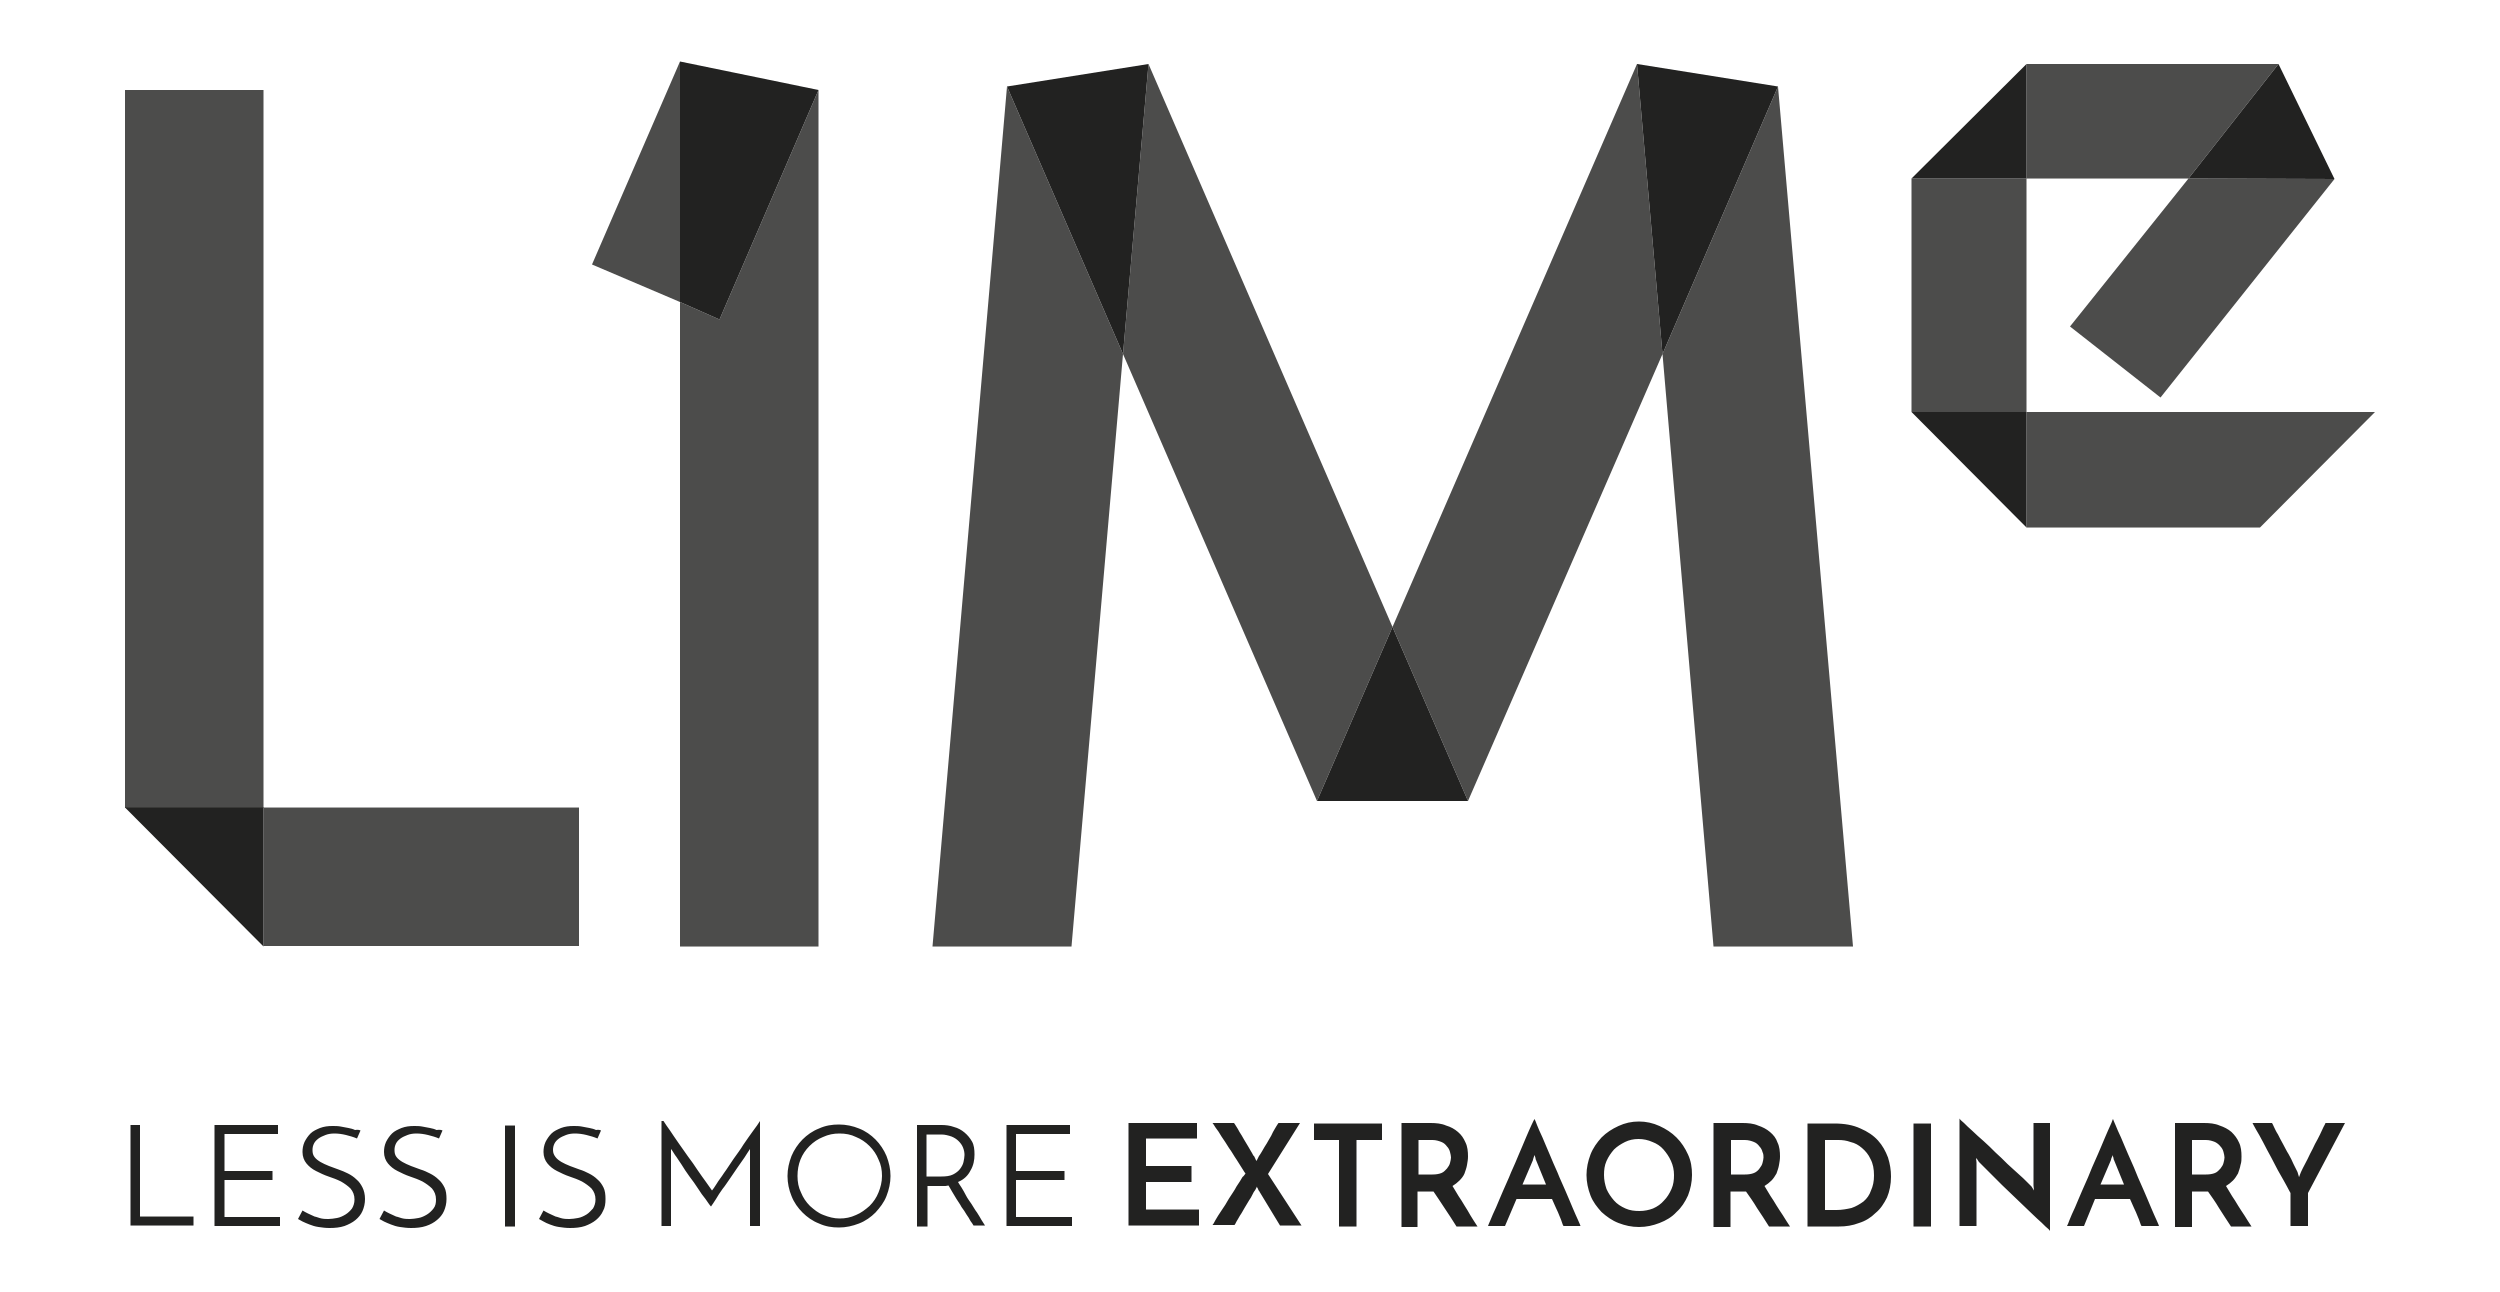
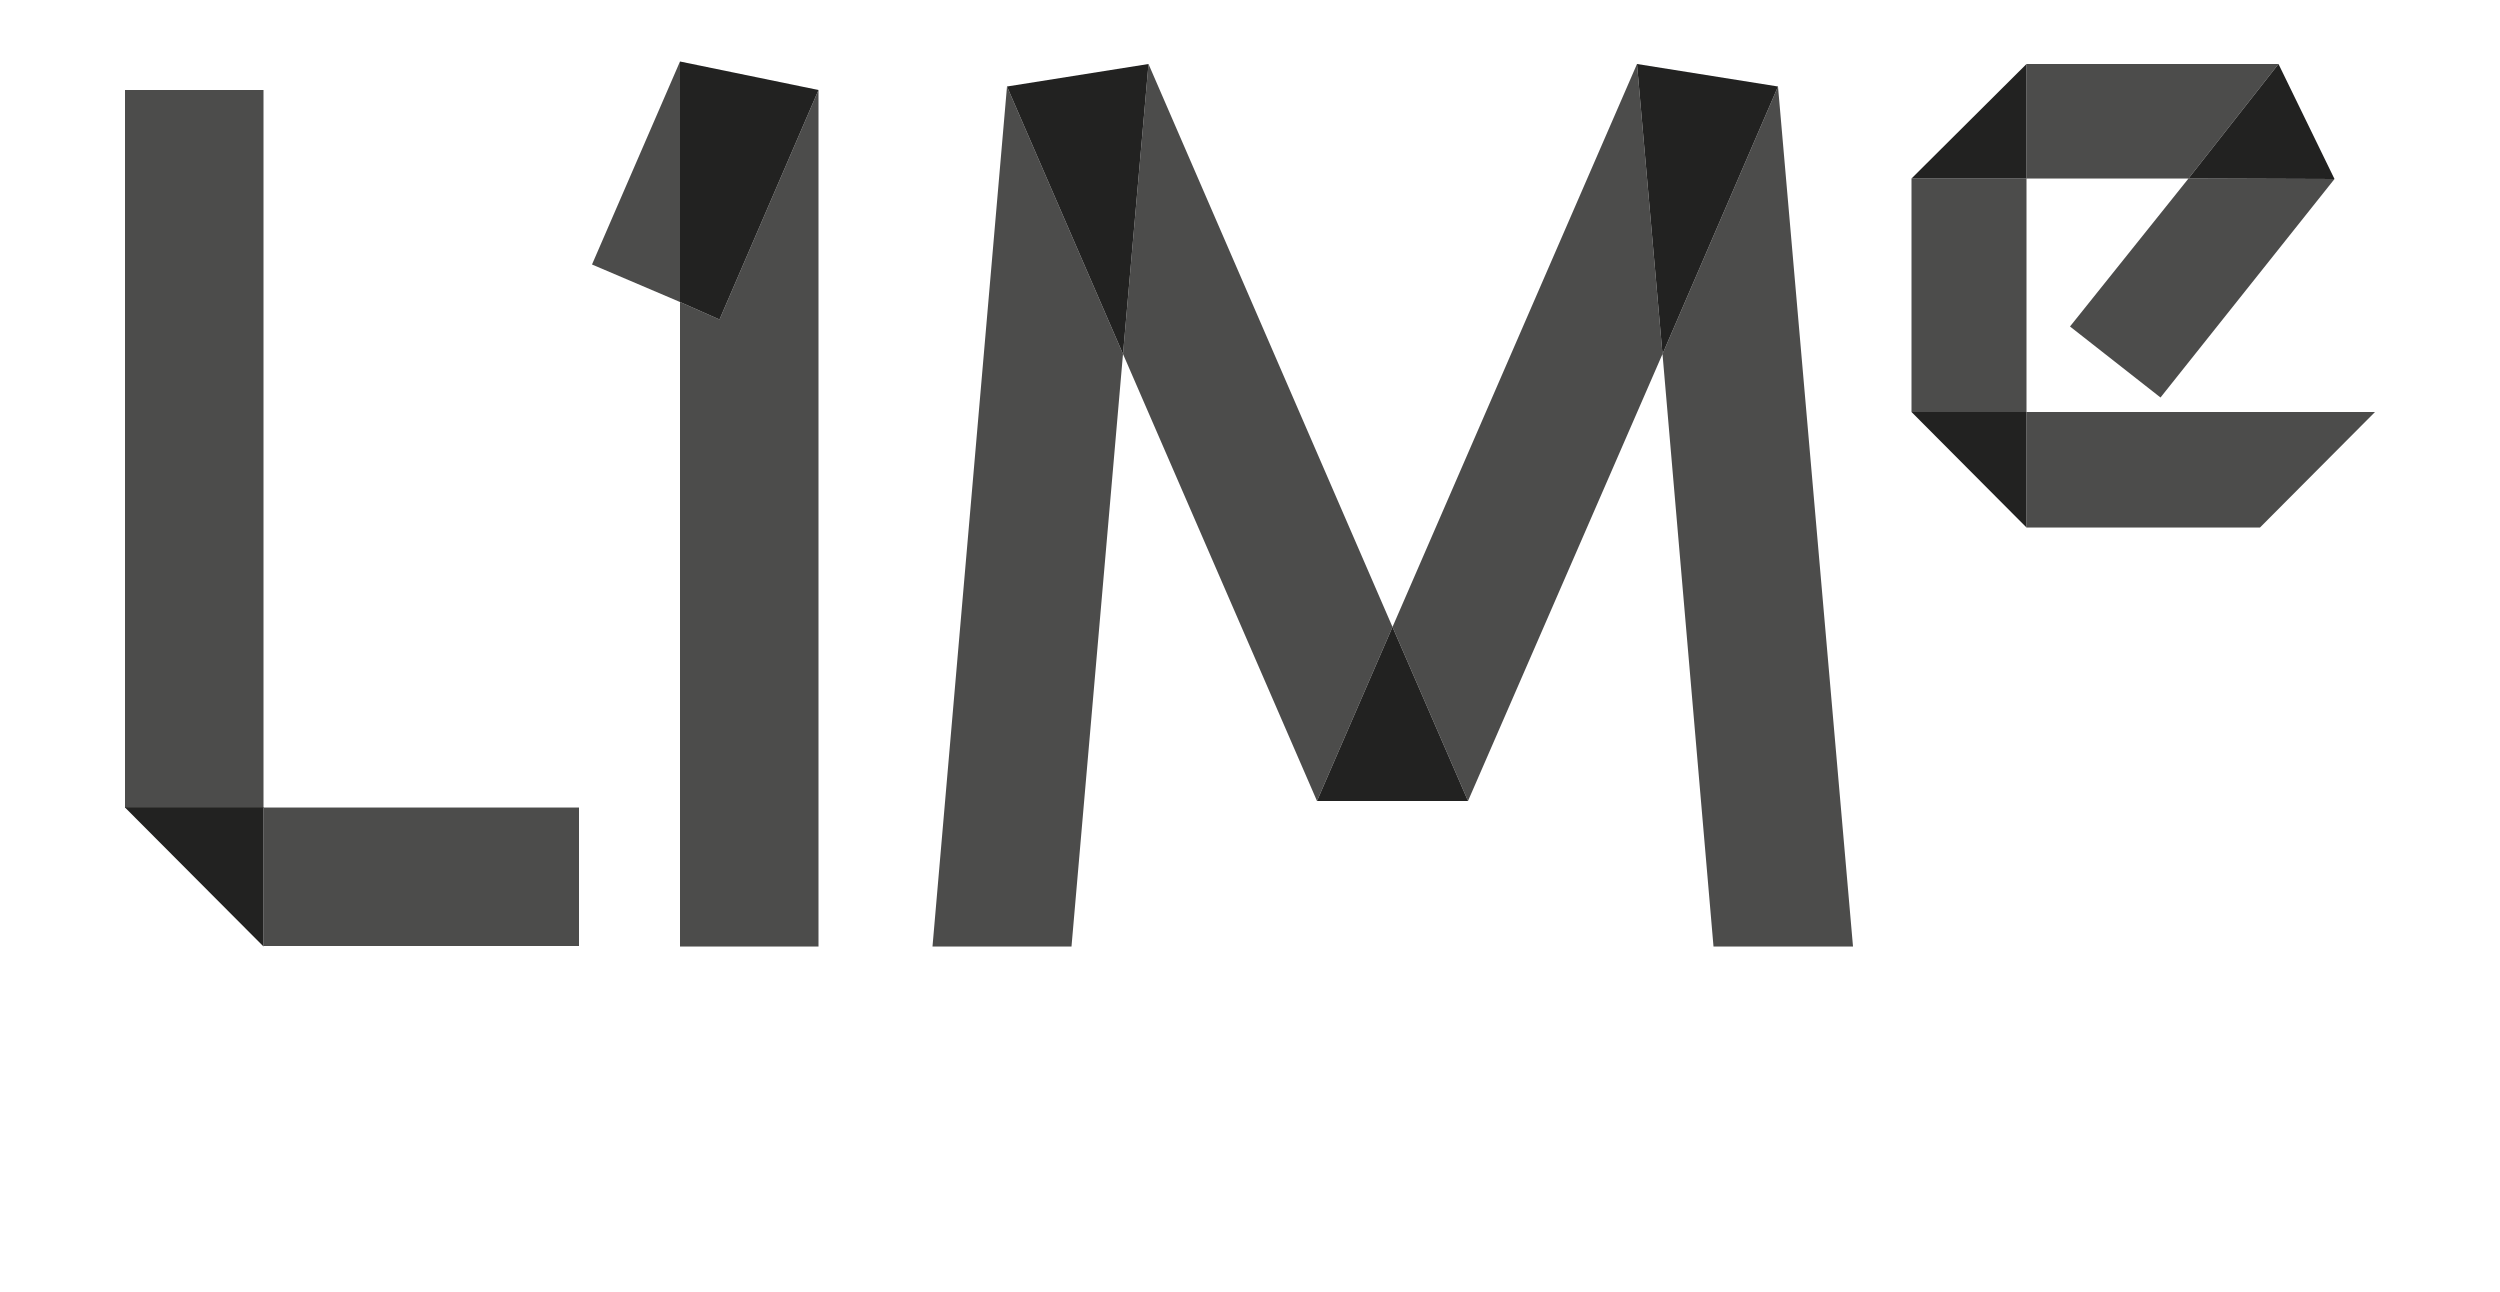
<svg xmlns="http://www.w3.org/2000/svg" viewBox="0 0 500 258.5" enable-background="new 0 0 500 258.5">
-   <path fill="#222221" d="M26.1 245.2V225H28v18.3h10.7v1.8H26.1zM42.9 245.2V225h12.7v1.8H44.9v7.4h9.6v1.8h-9.6v7.4H56v1.8H42.9zM72.1 226.1l-.7 1.6c-.7-.3-1.4-.5-2.2-.7-.8-.2-1.6-.3-2.3-.3-.7 0-1.3.1-1.8.3-.5.2-1 .4-1.4.7-.4.3-.7.6-.9 1-.2.4-.3.8-.3 1.3 0 .6.1 1 .4 1.4.3.4.7.7 1.2 1 .5.3 1 .5 1.7.8.6.2 1.3.5 1.9.7.6.2 1.3.5 1.9.8.6.3 1.2.7 1.7 1.2.5.4.9 1 1.2 1.6.3.6.5 1.4.5 2.3 0 .9-.2 1.7-.5 2.4s-.8 1.3-1.4 1.8c-.6.5-1.4.9-2.2 1.2-.9.3-1.9.4-3 .4-.8 0-1.5-.1-2.2-.2-.7-.1-1.3-.3-1.8-.5s-1-.4-1.4-.6c-.4-.2-.7-.4-.9-.5l.9-1.7c.3.2.7.4 1.1.6.4.2.9.4 1.3.6.5.1.9.3 1.4.4.5.1 1 .1 1.4.1.5 0 1.1-.1 1.7-.2.6-.1 1.2-.4 1.7-.7.5-.3 1-.8 1.3-1.2.3-.5.5-1.1.5-1.8 0-.9-.3-1.6-.8-2.2-.5-.5-1.2-1-1.9-1.4-.8-.4-1.6-.7-2.5-1-.9-.3-1.7-.7-2.5-1.1-.8-.4-1.4-.9-1.9-1.5s-.8-1.4-.8-2.3c0-.7.1-1.3.4-2 .3-.6.7-1.2 1.2-1.7s1.2-.8 1.9-1.1c.8-.3 1.6-.4 2.5-.4.5 0 1.1 0 1.6.1.6.1 1.1.2 1.6.3.5.1.9.2 1.3.4.6-.1.9 0 1.1.1zM88.5 226.1l-.7 1.6c-.7-.3-1.4-.5-2.2-.7-.8-.2-1.6-.3-2.3-.3-.7 0-1.3.1-1.8.3-.5.2-1 .4-1.4.7-.4.3-.7.6-.9 1-.2.4-.3.8-.3 1.3 0 .6.1 1 .4 1.4.3.4.7.7 1.2 1 .5.3 1 .5 1.7.8.6.2 1.3.5 1.9.7.7.2 1.3.5 1.9.8.6.3 1.2.7 1.7 1.2.5.4.9 1 1.2 1.6.3.6.4 1.4.4 2.3 0 .9-.2 1.7-.5 2.4s-.8 1.3-1.4 1.8c-.6.5-1.3.9-2.2 1.2-.9.3-1.9.4-3 .4-.8 0-1.5-.1-2.2-.2-.7-.1-1.3-.3-1.8-.5s-1-.4-1.4-.6c-.4-.2-.7-.4-.9-.5l.9-1.7c.3.2.7.4 1.1.6.4.2.9.4 1.3.6.5.1.9.3 1.4.4.5.1 1 .1 1.4.1.5 0 1.1-.1 1.7-.2.6-.1 1.2-.4 1.7-.7.5-.3 1-.8 1.3-1.2.4-.5.5-1.1.5-1.8 0-.9-.3-1.6-.8-2.2-.5-.5-1.2-1-1.9-1.4-.8-.4-1.6-.7-2.5-1-.9-.3-1.7-.7-2.5-1.1-.8-.4-1.4-.9-1.9-1.5s-.8-1.4-.8-2.3c0-.7.1-1.3.4-2 .3-.6.7-1.2 1.2-1.7s1.2-.8 1.9-1.1c.8-.3 1.6-.4 2.5-.4.5 0 1.1 0 1.6.1.6.1 1.1.2 1.6.3.5.1.9.2 1.3.4.7-.1 1 0 1.2.1zM101 225.1h2v20.2h-2v-20.2zM120.2 226.1l-.7 1.6c-.7-.3-1.4-.5-2.2-.7-.8-.2-1.6-.3-2.3-.3-.7 0-1.3.1-1.8.3-.5.2-1 .4-1.4.7-.4.3-.7.6-.9 1-.2.4-.3.8-.3 1.3 0 .6.2 1 .5 1.4.3.4.7.7 1.2 1 .5.3 1 .5 1.7.8.6.2 1.3.5 1.9.7.7.2 1.3.5 1.9.8.6.3 1.2.7 1.7 1.2.5.4.9 1 1.2 1.6.3.6.4 1.4.4 2.3 0 .9-.1 1.7-.5 2.4-.3.7-.8 1.3-1.4 1.8-.6.5-1.4.9-2.2 1.2-.9.3-1.9.4-3 .4-.8 0-1.5-.1-2.2-.2-.7-.1-1.3-.3-1.8-.5s-1-.4-1.3-.6c-.4-.2-.7-.4-.9-.5l.9-1.7c.3.2.7.4 1.1.6.4.2.9.4 1.3.6.5.1.9.3 1.4.4.5.1 1 .1 1.4.1.5 0 1.1-.1 1.7-.2.6-.1 1.2-.4 1.7-.7.5-.3.9-.8 1.3-1.2.3-.5.5-1.1.5-1.8 0-.9-.3-1.6-.8-2.2-.5-.5-1.2-1-1.9-1.4-.8-.4-1.6-.7-2.5-1-.9-.3-1.7-.7-2.5-1.1-.8-.4-1.4-.9-1.9-1.5s-.8-1.4-.8-2.3c0-.7.1-1.3.4-2 .3-.6.7-1.2 1.2-1.7s1.2-.8 1.9-1.1c.8-.3 1.6-.4 2.5-.4.5 0 1.1 0 1.6.1s1.1.2 1.6.3c.5.1.9.2 1.3.4.5-.1.8 0 1 .1zM132.7 224.2c.3.5.8 1.2 1.3 1.9.5.8 1.1 1.6 1.7 2.5.6.9 1.3 1.8 1.9 2.7.7.9 1.3 1.8 1.9 2.7.6.9 1.2 1.7 1.7 2.4s.9 1.3 1.2 1.7c.2-.2.5-.7.9-1.3.4-.7 1-1.4 1.5-2.2.6-.8 1.2-1.8 1.9-2.8.7-1 1.4-1.9 2-2.9.7-1 1.3-1.9 1.9-2.7.6-.8 1.1-1.5 1.4-2v21h-2v-15.4c-.3.5-.7 1-1.1 1.7-.4.6-.9 1.3-1.4 2-.5.7-1 1.5-1.5 2.2-.5.7-1 1.5-1.5 2.1-.5.7-.9 1.3-1.3 2-.4.6-.7 1.1-1 1.5-.3-.3-.6-.8-1.1-1.5-.5-.6-1-1.3-1.5-2.1s-1.1-1.6-1.7-2.4c-.6-.8-1.1-1.6-1.6-2.4-.5-.7-.9-1.4-1.3-1.9-.4-.6-.6-1-.8-1.2v15.4h-1.9v-21zM157.5 235.2c0-1.4.3-2.7.8-4 .5-1.2 1.3-2.4 2.2-3.3.9-.9 2-1.7 3.3-2.2 1.3-.6 2.6-.8 4-.8s2.8.3 4 .8c1.3.5 2.4 1.3 3.3 2.2.9.9 1.7 2.1 2.2 3.3.5 1.3.8 2.6.8 4s-.3 2.7-.8 4c-.5 1.3-1.3 2.3-2.2 3.3-.9.9-2 1.7-3.3 2.2-1.3.5-2.6.8-4 .8s-2.7-.2-4-.8c-1.3-.5-2.4-1.3-3.3-2.2-.9-.9-1.7-2-2.2-3.3-.5-1.2-.8-2.6-.8-4zm2 0c0 1.2.2 2.3.7 3.3.4 1 1 1.9 1.8 2.7.8.7 1.6 1.4 2.7 1.8 1 .4 2.1.7 3.2.7 1.2 0 2.2-.2 3.3-.7 1-.4 1.9-1.1 2.7-1.8.8-.8 1.4-1.7 1.8-2.7.4-1 .7-2.1.7-3.3 0-1.2-.2-2.3-.7-3.3-.4-1-1-1.9-1.8-2.7-.8-.8-1.7-1.4-2.7-1.8-1-.5-2.1-.7-3.3-.7-1.2 0-2.2.2-3.3.7-1 .4-1.9 1-2.7 1.8-.8.8-1.4 1.7-1.8 2.7-.4 1-.6 2.1-.6 3.3zM183.4 245.2V225h4.9c.8 0 1.7.1 2.5.4.8.2 1.5.6 2.1 1.1.6.5 1.1 1.1 1.5 1.8.4.7.5 1.6.5 2.6 0 1.1-.2 2.2-.8 3.2-.5 1-1.3 1.8-2.5 2.3.2.3.4.7.7 1.1.3.5.6 1 .9 1.6.3.6.7 1.1 1.1 1.7.4.6.7 1.2 1.1 1.7.3.5.7 1.1.9 1.5.3.5.5.8.7 1.1h-2.3c-.1-.2-.3-.5-.6-.9-.2-.4-.5-.9-.8-1.3-.3-.5-.6-1-1-1.5-.3-.6-.7-1.1-1-1.6l-.9-1.5c-.3-.5-.5-.9-.7-1.2-.2 0-.4.1-.6.1h-3.6v8.1h-2.1zm1.9-9.9h3c.9 0 1.7-.1 2.3-.4.6-.3 1.1-.7 1.4-1.1.3-.4.6-.9.7-1.4.1-.5.2-1 .2-1.4 0-.5-.1-1-.3-1.5-.2-.5-.5-.9-.9-1.3s-.9-.7-1.4-.9c-.6-.2-1.3-.4-2-.4h-3v8.4zM201.3 245.2V225H214v1.8h-10.8v7.4h9.7v1.8h-9.7v7.4h11.2v1.8h-13.1zM225.7 245.2v-20.6h13.7v3.1h-10.2v5.5h9.1v3.2h-9.1v5.5h10.6v3.2h-14.1zM249.1 234.7c-.1-.1-.3-.4-.6-.9s-.7-1.1-1.2-1.9c-.5-.7-.9-1.5-1.5-2.3-.5-.8-1-1.6-1.5-2.3-.4-.7-.8-1.3-1.2-1.8-.3-.5-.5-.8-.6-.9h4.3c.1.1.2.3.4.6s.5.8.7 1.2c.3.5.6.9.9 1.5l.9 1.5c.3.5.5.9.7 1.2.2.4.3.6.4.6l.2.4c.1.2.2.5.3.6l.3-.6.2-.4c.1-.1.2-.3.4-.6s.4-.7.7-1.2c.3-.5.6-.9.9-1.5.3-.5.6-1 .8-1.5.3-.5.5-.9.7-1.2.2-.3.3-.5.4-.6h4.3l-6.4 10.2 6.7 10.3H256l-4-6.6s-.1-.1-.1-.2c-.1-.1-.2-.2-.2-.3-.1-.1-.1-.3-.2-.4-.1-.1-.1-.2-.1-.3l-.3.6c-.1.2-.2.3-.2.3-.1.1-.2.3-.4.7-.2.4-.4.8-.7 1.2l-.9 1.5c-.3.5-.6 1.1-.9 1.5-.3.5-.5.9-.7 1.2-.2.4-.3.6-.4.7h-4.4c.1-.1.3-.4.6-1 .3-.5.7-1.2 1.2-1.9s1-1.5 1.5-2.4c.5-.8 1.1-1.6 1.5-2.4.5-.7.9-1.4 1.2-1.9.3-.2.5-.6.6-.7zM276.4 224.7v3.3h-5.1v17.3h-3.5V228h-5v-3.3h13.6zM280.3 245.2v-20.6h5.8c1.1 0 2.2.1 3.1.5 1 .3 1.7.7 2.4 1.3.7.6 1.1 1.2 1.5 2.1.4.8.5 1.8.5 2.8 0 .6-.1 1.1-.2 1.7-.1.6-.3 1.1-.5 1.7-.2.5-.6 1-1 1.4-.4.4-.9.8-1.4 1.1.4.7.8 1.3 1.2 2 .4.6.8 1.2 1.2 1.9.4.6.8 1.3 1.2 2 .4.7.9 1.4 1.4 2.2h-4.2c-.8-1.3-1.6-2.5-2.4-3.7-.8-1.2-1.5-2.3-2.2-3.3H283.5v7.1h-3.2zm3.4-10.3h2.8c.7 0 1.3-.1 1.8-.3.5-.2.8-.6 1.1-.9.3-.4.5-.7.6-1.1.1-.4.2-.8.2-1.1 0-.3-.1-.7-.2-1.1-.1-.4-.3-.8-.6-1.1-.3-.4-.6-.7-1.1-.9-.5-.2-1.1-.4-1.8-.4h-2.8v6.9zM312.7 245.2c-.1-.1-.2-.4-.3-.7-.1-.4-.3-.8-.5-1.3s-.4-1-.7-1.6c-.3-.6-.5-1.2-.8-1.8h-7.1l-2.3 5.4h-3.4c.1-.2.2-.6.5-1.2.3-.7.6-1.5 1.1-2.5.4-1 .9-2.1 1.4-3.3.5-1.2 1.1-2.4 1.6-3.7.6-1.3 1.1-2.5 1.6-3.7.5-1.2 1-2.3 1.4-3.3.4-1 .8-1.8 1.1-2.5.3-.6.5-1.1.6-1.2.1.2.3.6.5 1.2.3.7.6 1.5 1.1 2.5.4 1 .9 2.1 1.4 3.3.5 1.2 1 2.4 1.6 3.7.5 1.3 1.1 2.5 1.6 3.7.5 1.2 1 2.3 1.4 3.3.4 1 .8 1.8 1.1 2.5.3.7.5 1.1.5 1.2h-3.4zm-8.2-8.3h4.7l-2-4.9s-.1-.1-.1-.4c-.1-.2-.1-.4-.2-.6-.1.2-.1.4-.2.6-.1.2-.1.4-.1.4l-2.1 4.9zM317.3 235c0-1.4.3-2.8.8-4.1.5-1.3 1.3-2.4 2.2-3.4 1-1 2.1-1.7 3.4-2.3 1.3-.6 2.6-.9 4.1-.9 1.4 0 2.8.3 4.1.9 1.3.6 2.4 1.3 3.4 2.3 1 1 1.7 2.1 2.3 3.4.6 1.3.8 2.6.8 4.1 0 1.4-.3 2.8-.8 4.1-.6 1.3-1.3 2.4-2.3 3.3-.9 1-2.1 1.7-3.4 2.2-1.3.5-2.6.8-4.1.8-1.5 0-2.8-.3-4.1-.8-1.3-.5-2.4-1.3-3.4-2.2-.9-1-1.7-2-2.2-3.3-.5-1.3-.8-2.7-.8-4.1zm3.5 0c0 1 .2 1.9.5 2.8.4.9.9 1.6 1.5 2.3.6.7 1.4 1.2 2.3 1.6.9.4 1.8.5 2.8.5 1 0 1.9-.2 2.7-.5.9-.4 1.6-.9 2.2-1.6.6-.6 1.1-1.4 1.5-2.3.4-.9.5-1.8.5-2.8 0-1-.2-1.9-.6-2.8-.4-.9-.9-1.6-1.5-2.3-.6-.7-1.4-1.2-2.2-1.5-.9-.4-1.8-.6-2.8-.6-1 0-1.9.2-2.7.6-.8.4-1.6.9-2.2 1.5-.6.7-1.1 1.4-1.5 2.3-.4.9-.5 1.8-.5 2.8zM342.7 245.2v-20.6h5.8c1.1 0 2.2.1 3.1.5.9.3 1.7.7 2.4 1.3.7.6 1.2 1.2 1.5 2.1.4.8.5 1.8.5 2.8 0 .6-.1 1.1-.2 1.7-.1.6-.3 1.1-.5 1.7-.3.5-.6 1-1 1.4-.4.4-.9.8-1.4 1.1.4.7.8 1.3 1.2 2 .4.6.8 1.2 1.2 1.9.4.6.8 1.3 1.3 2 .4.7.9 1.4 1.4 2.2h-4.2c-.8-1.3-1.6-2.5-2.4-3.7-.7-1.2-1.5-2.3-2.2-3.3h-3.1v7.1h-3.4zm3.5-10.3h2.8c.7 0 1.3-.1 1.8-.3.5-.2.9-.6 1.1-.9.3-.4.5-.7.6-1.1.1-.4.2-.8.2-1.1 0-.3 0-.7-.2-1.1-.1-.4-.3-.8-.6-1.1-.3-.4-.6-.7-1.1-.9-.5-.2-1.1-.4-1.8-.4h-2.8v6.9zM361.5 224.7h5.3c2.1 0 3.8.3 5.3 1 1.4.6 2.6 1.4 3.5 2.4.9 1 1.5 2.1 2 3.4.4 1.3.6 2.5.6 3.8 0 1.6-.3 3-.8 4.2-.6 1.2-1.3 2.3-2.3 3.1-.9.9-2 1.6-3.3 2-1.3.5-2.6.7-4 .7h-6.3v-20.6zm5.8 17.3c1.1 0 2.1-.2 3-.4.9-.3 1.7-.8 2.4-1.3.7-.6 1.2-1.3 1.5-2.2.4-.9.6-1.8.6-3 0-1.3-.2-2.4-.7-3.3-.4-.9-1-1.6-1.7-2.2-.7-.6-1.4-1-2.3-1.2-.8-.3-1.6-.4-2.4-.4H365v14h2.3zM382.7 224.7h3.5v20.6h-3.5v-20.6zM410 224.7v21.5c-.1-.2-.4-.5-.9-.9-.5-.5-1-1-1.7-1.6-.6-.6-1.4-1.3-2.2-2.1-.8-.8-1.6-1.5-2.4-2.3-.8-.8-1.6-1.5-2.4-2.3l-2.1-2.1-1.6-1.6-.9-.9s-.1-.1-.2-.3c-.1-.2-.2-.3-.4-.5l.1.9v12.7h-3.4v-21.5c.1.2.4.5.9.9.4.4 1 1 1.7 1.6.6.6 1.4 1.3 2.2 2 .8.7 1.6 1.5 2.4 2.3.8.7 1.6 1.5 2.4 2.3.8.7 1.5 1.4 2.2 2 .7.6 1.2 1.1 1.7 1.6l.9.9.5.8-.1-1v-12.5h3.3zM428.3 245.2c-.1-.1-.2-.4-.3-.7-.1-.4-.3-.8-.5-1.3s-.4-1-.7-1.6c-.3-.6-.5-1.2-.8-1.8h-7l-2.2 5.4h-3.4c.1-.2.3-.6.5-1.2.3-.7.6-1.5 1.1-2.5.4-1 .9-2.1 1.4-3.3.5-1.2 1.1-2.4 1.6-3.7.5-1.3 1.1-2.5 1.6-3.7.5-1.2 1-2.3 1.4-3.3.4-1 .8-1.8 1.1-2.5.3-.6.4-1.1.5-1.2.1.2.2.6.5 1.2.3.7.6 1.5 1.1 2.5.4 1 .9 2.1 1.4 3.3.5 1.2 1.1 2.4 1.6 3.7.5 1.3 1.1 2.5 1.6 3.7.5 1.2 1 2.3 1.4 3.3.4 1 .8 1.8 1.1 2.5.3.7.5 1.1.5 1.2h-3.5zm-8.2-8.3h4.7l-2-4.9s-.1-.1-.1-.4c-.1-.2-.1-.4-.2-.6 0 .2-.1.4-.2.6-.1.2-.1.4-.1.4l-2.1 4.9zM435 245.2v-20.6h5.8c1.1 0 2.2.1 3.1.5.9.3 1.7.7 2.4 1.3.6.6 1.1 1.2 1.5 2.1.4.8.5 1.8.5 2.8 0 .6 0 1.1-.2 1.7-.1.6-.3 1.1-.5 1.7-.3.5-.6 1-1 1.4-.4.4-.9.8-1.4 1.1.4.7.8 1.3 1.2 2 .4.6.8 1.2 1.2 1.9.4.6.8 1.3 1.3 2 .4.7.9 1.4 1.4 2.2h-4.1c-.9-1.3-1.6-2.5-2.4-3.7-.7-1.2-1.5-2.3-2.2-3.3H438.4v7.1H435zm3.4-10.3h2.8c.7 0 1.3-.1 1.8-.3.5-.2.8-.6 1.1-.9.3-.4.5-.7.6-1.1.1-.4.2-.8.2-1.1 0-.3-.1-.7-.2-1.1-.1-.4-.3-.8-.6-1.1-.3-.4-.7-.7-1.1-.9-.5-.2-1.1-.4-1.8-.4h-2.8v6.9zM461.6 238.6v6.6h-3.5v-6.6c-.1-.1-.3-.6-.7-1.3-.4-.7-.8-1.5-1.4-2.5-.6-1-1.1-2.1-1.7-3.2-.6-1.1-1.2-2.2-1.7-3.2s-1-1.8-1.4-2.5c-.4-.7-.6-1.1-.7-1.3h3.9c.1.1.2.4.4.8s.4.9.8 1.5c.3.6.6 1.2 1 1.9s.7 1.4 1.1 2c.4.7.7 1.3 1 2l.8 1.6.3 1c.1-.1.1-.3.2-.5s.1-.3.2-.5c.2-.5.5-1 .8-1.6.3-.6.7-1.3 1-2 .4-.7.7-1.4 1-2 .4-.7.7-1.3 1-1.9.3-.6.5-1.1.7-1.5.2-.4.4-.7.4-.8h3.9l-7.4 14z" />
  <g fill="#4C4C4B">
    <path d="M143.9 63.9l-7.9-3.5v128.9h27.7V18zM118.4 52.9l17.6 7.5V12.3zM25 18h27.7v143.6H25zM52.7 161.5h63.1v27.7H52.7zM229.7 12.8l-5.1 58 38.8 89.4 15.1-34.8zM278.5 125.4l15.1 34.8 38.9-89.4-5.1-58zM214.3 189.3l10.3-118.5-23.2-53.5-14.9 172zM370.6 189.3l-15-172-23.1 53.5 10.2 118.5zM382.3 35.7v46.7h23V35.7zM452 82.4h-46.7v23.1H452l23-23.1zM405.3 12.8v22.9h32.4l18-22.9zM414 65.3l18.1 14.2 34.8-43.7-29.2-.1z" />
  </g>
  <g fill="#222221">
-     <path d="M163.7 18L136 12.3v48.1l7.9 3.5zM52.7 161.5H25l27.7 27.8zM201.4 17.3l23.2 53.5 5.1-58zM263.4 160.2h30.2l-15.1-34.8zM327.4 12.8l5.1 58 23.1-53.5zM405.3 12.8l-23 22.9h23zM389 82.4h-6.7l23 23.1V82.4zM455.7 12.8l-18 22.9 29.2.1z" />
+     <path d="M163.7 18L136 12.3v48.1l7.9 3.5zM52.7 161.5H25l27.7 27.8zM201.4 17.3l23.2 53.5 5.1-58zM263.4 160.2h30.2l-15.1-34.8M327.4 12.8l5.1 58 23.1-53.5zM405.3 12.8l-23 22.9h23zM389 82.4h-6.7l23 23.1V82.4zM455.7 12.8l-18 22.9 29.2.1z" />
  </g>
</svg>